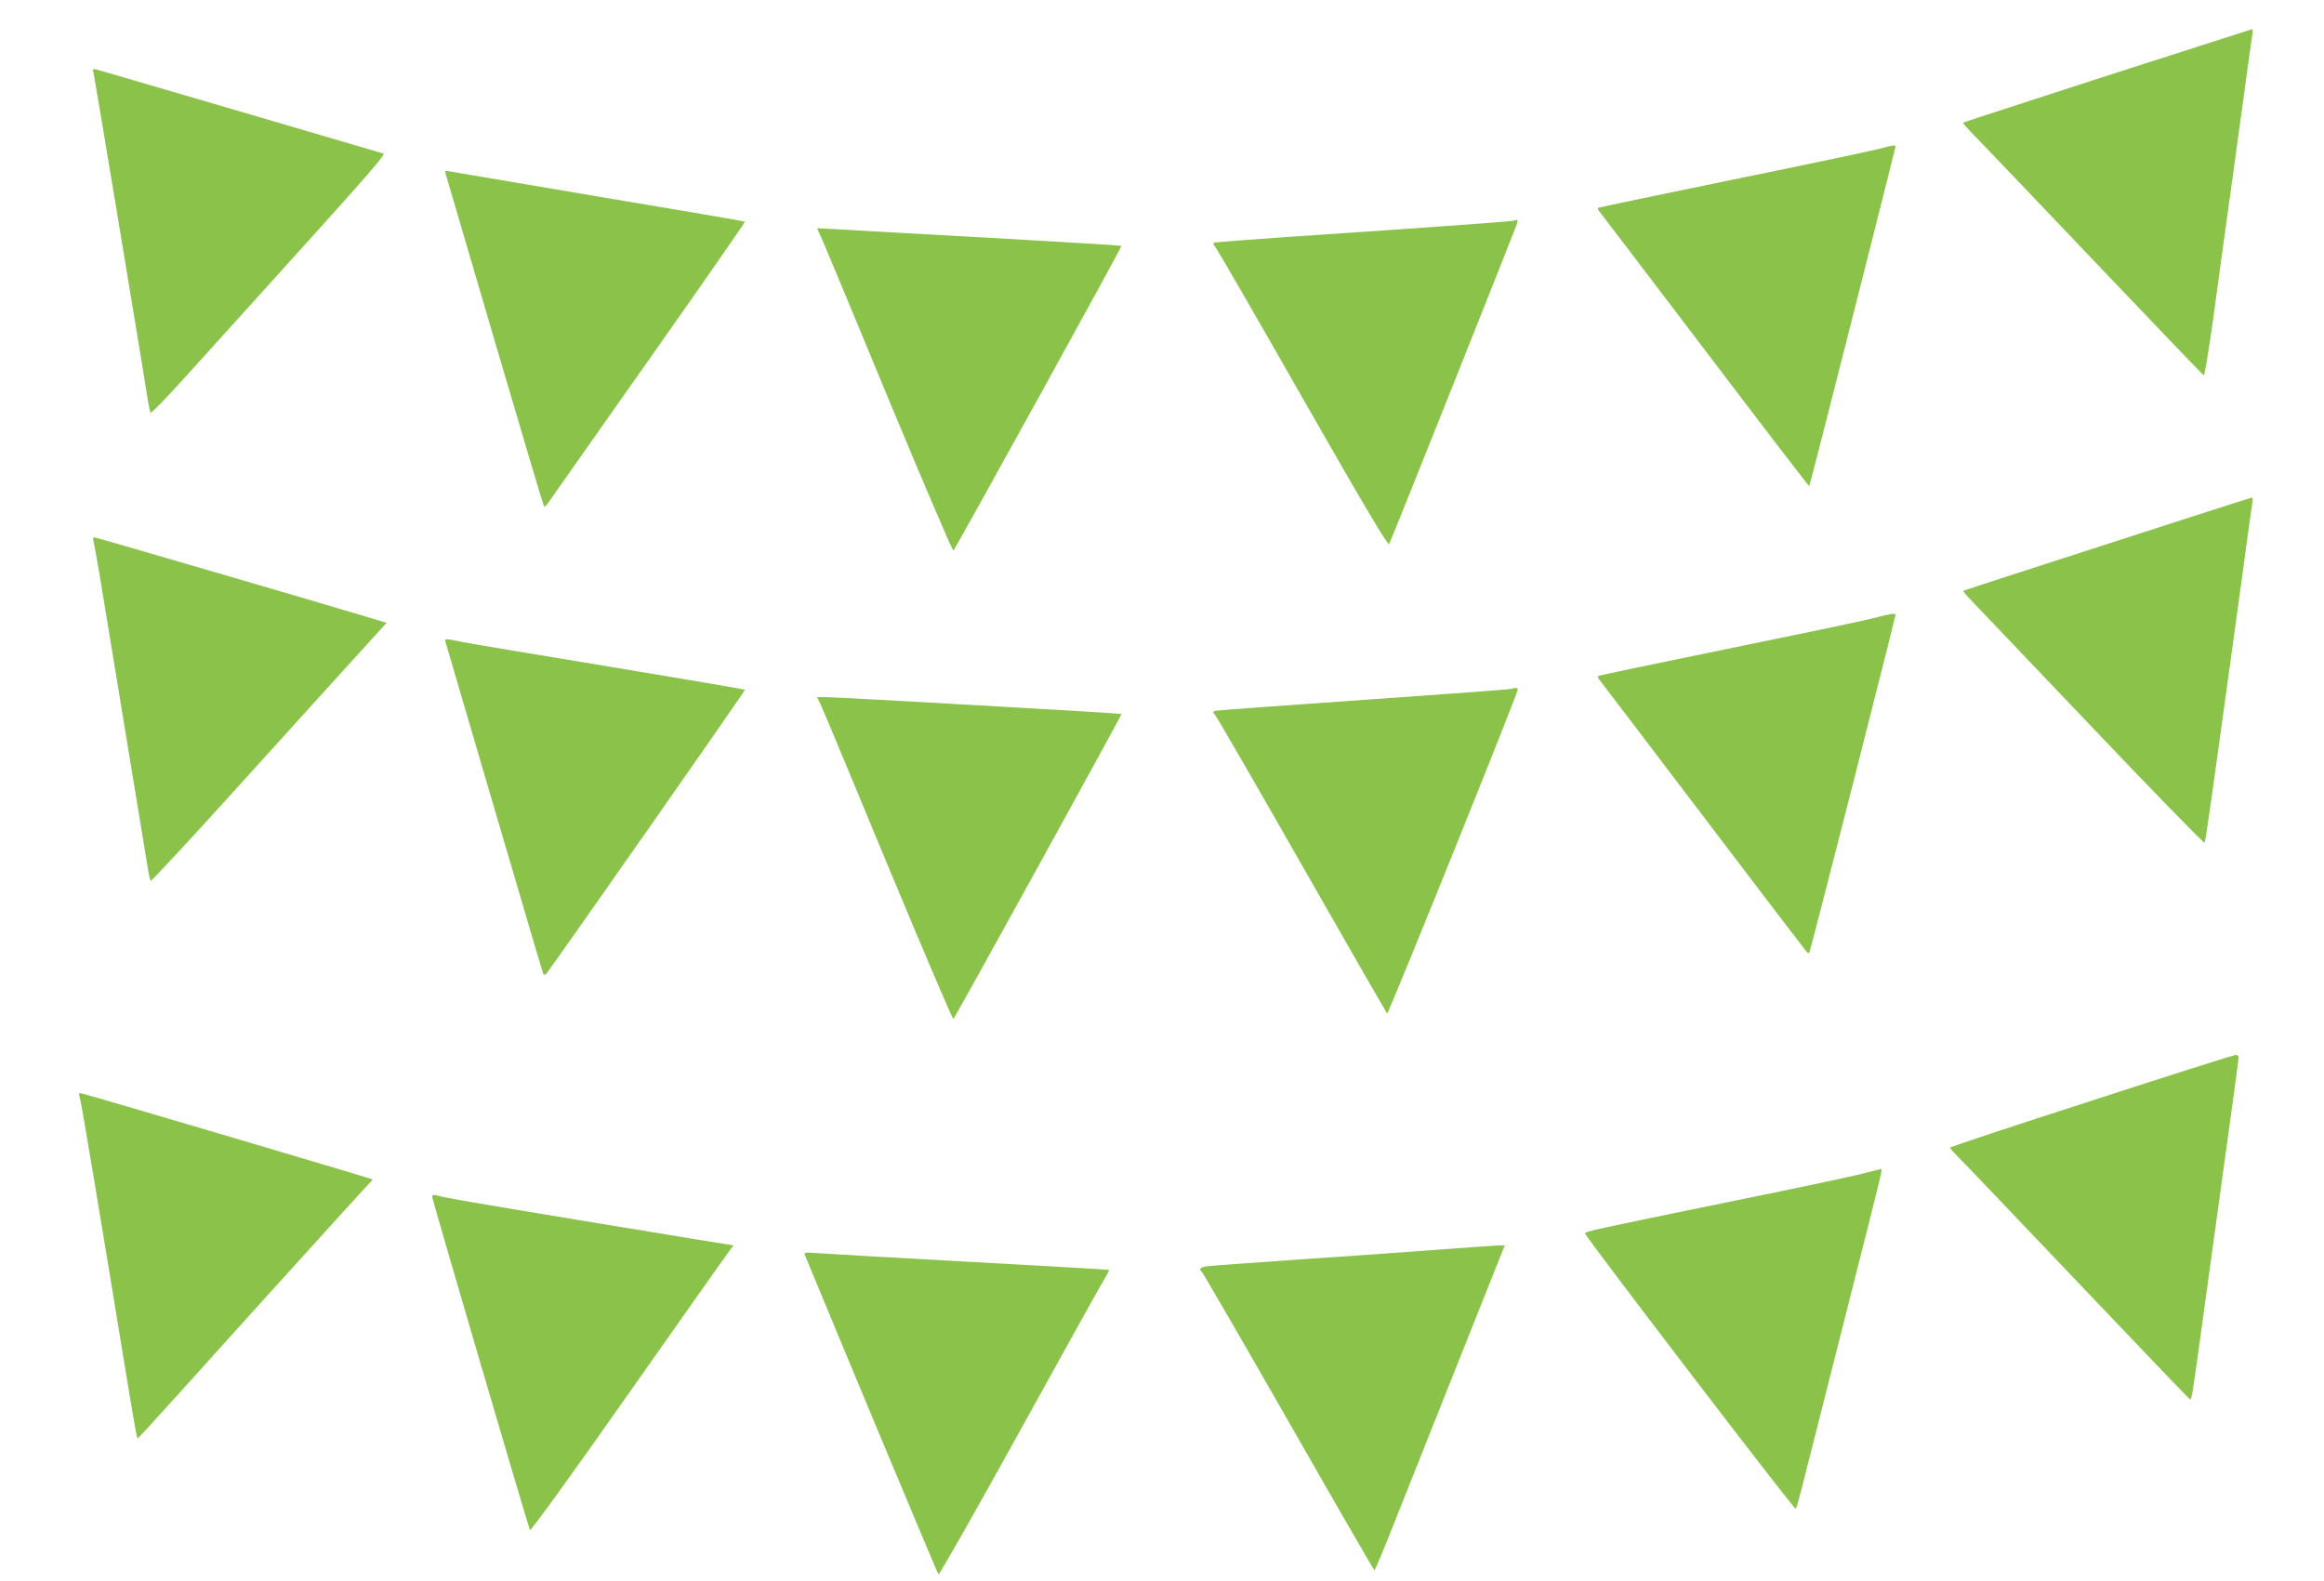
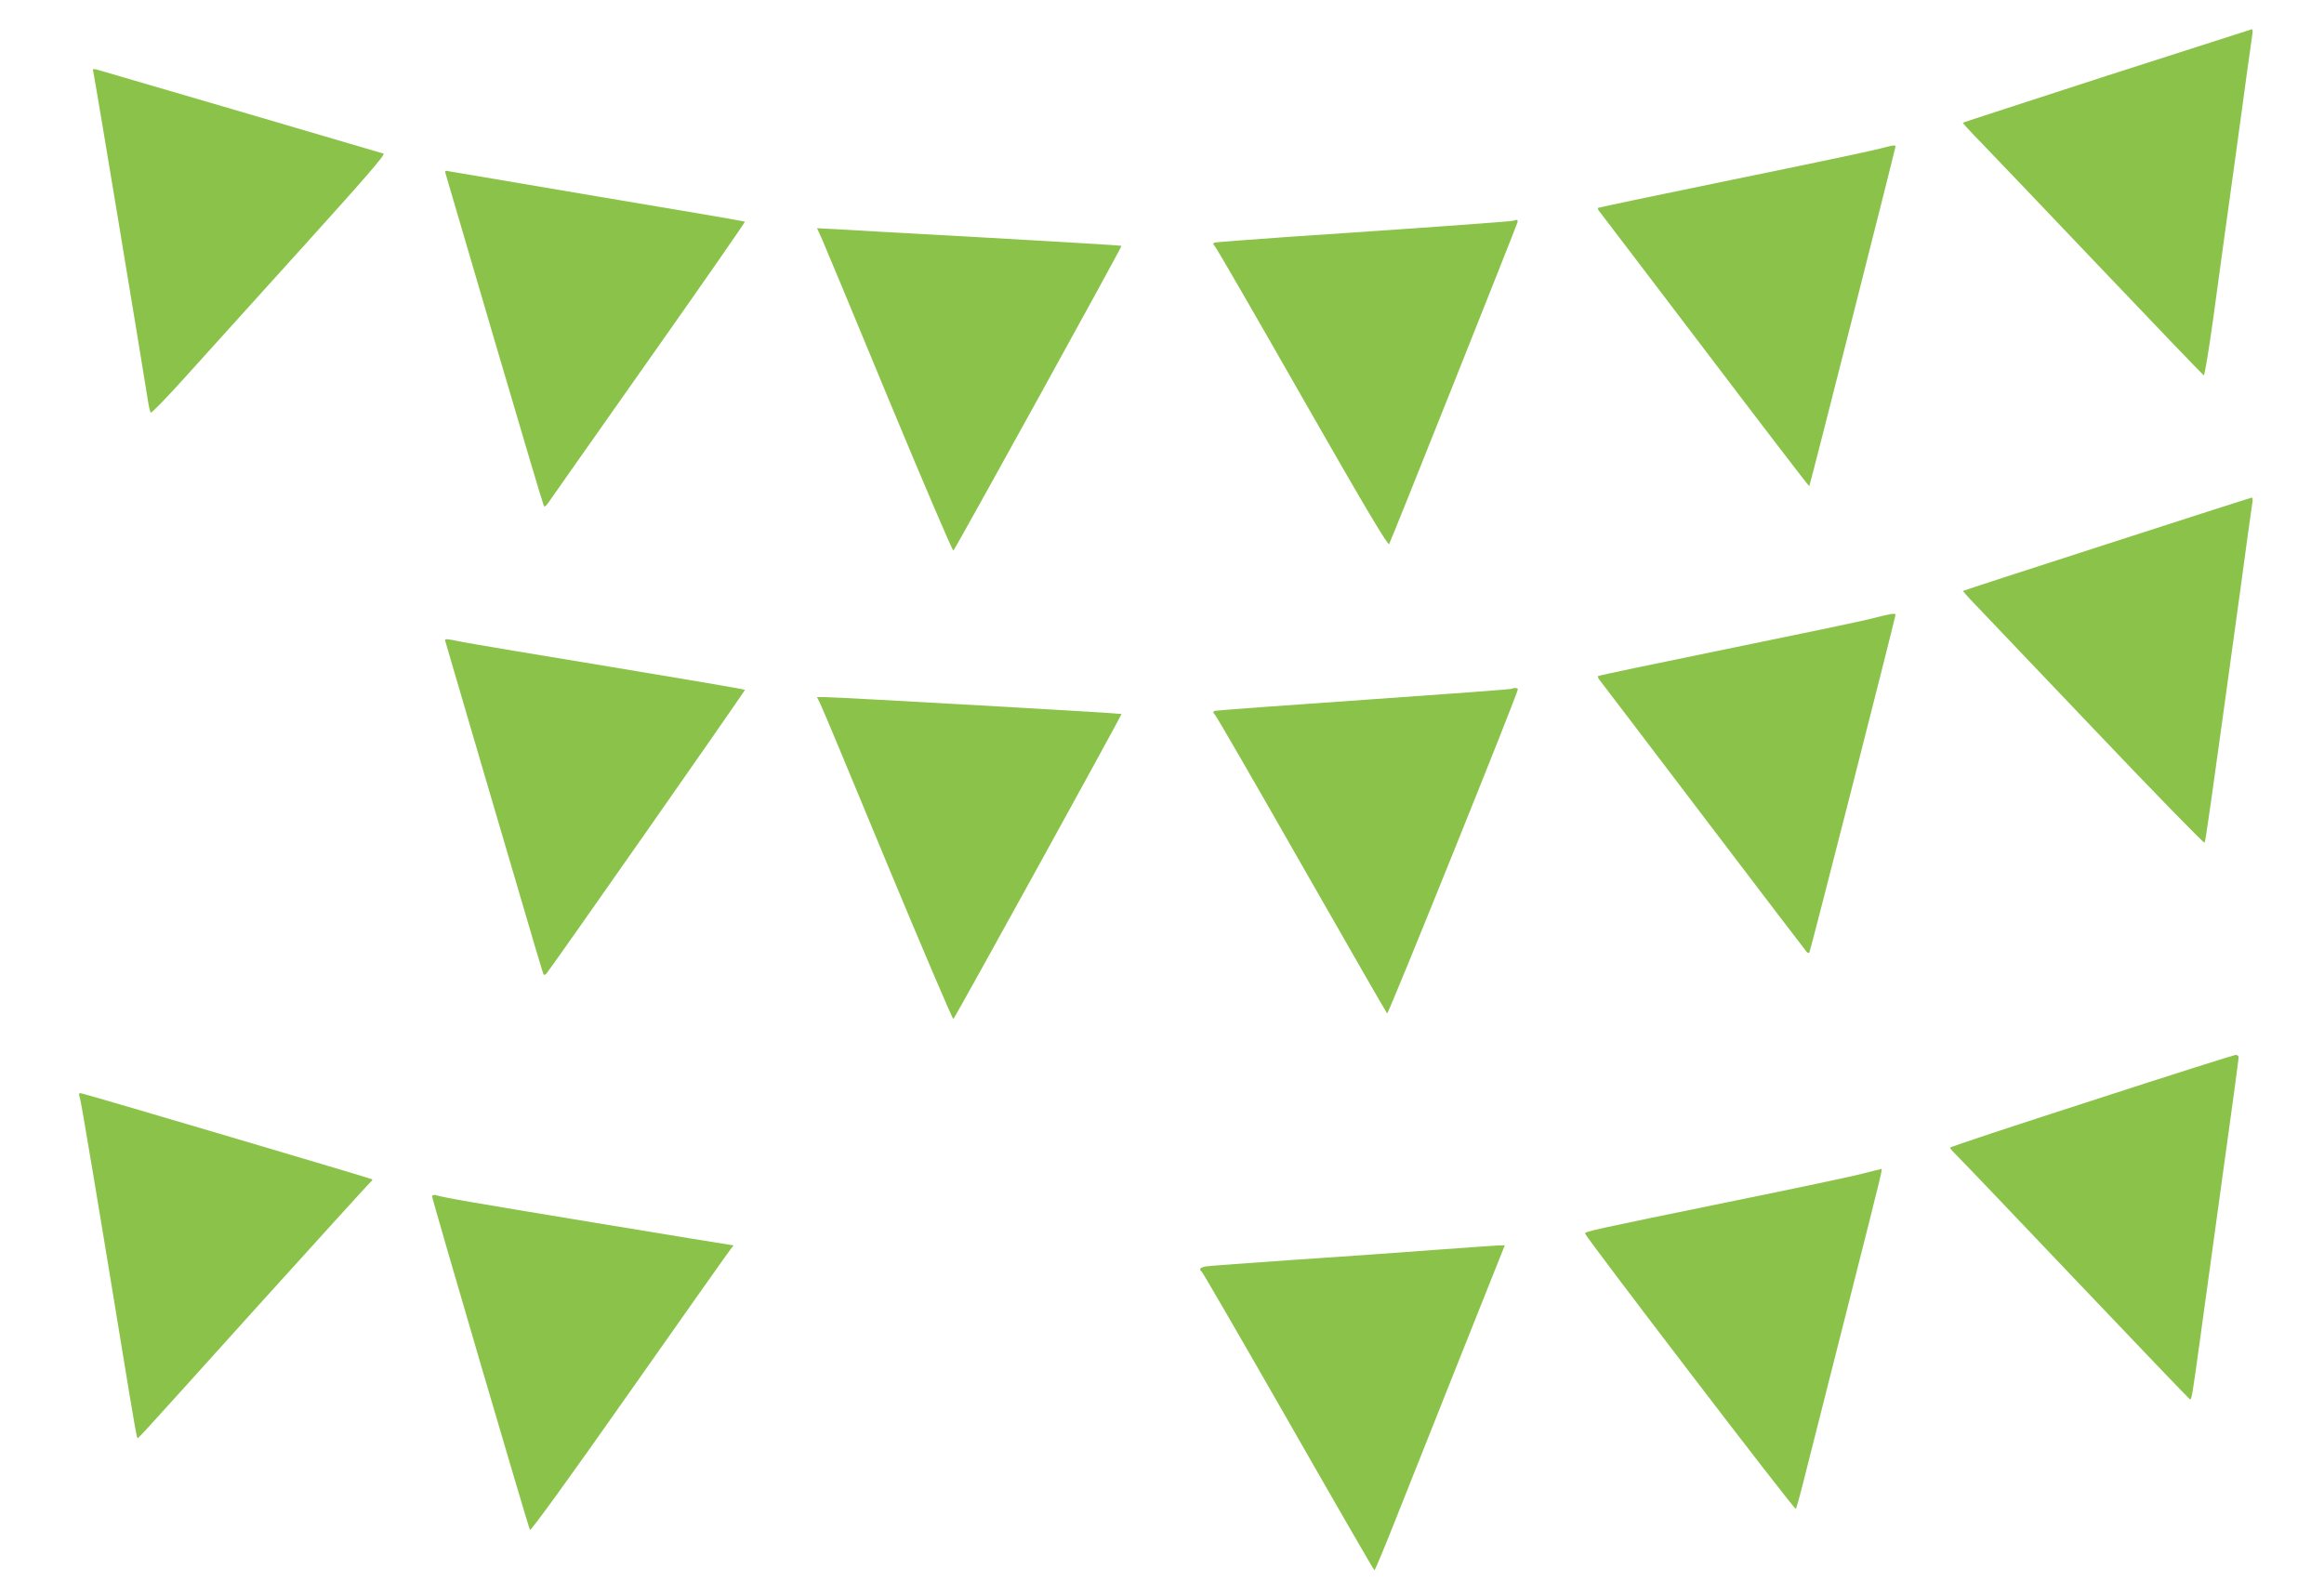
<svg xmlns="http://www.w3.org/2000/svg" version="1.0" width="1280pt" height="871pt" viewBox="0 0 1280 871" preserveAspectRatio="xMidYMid meet">
  <g transform="translate(0,871) scale(0.1,-0.1)" fill="#8bc34a" stroke="none">
    <path d="M11605 8293 c-434 -141 -792 -257 -794 -259 -2 -2 44 -52 102 -111 57 -59 355 -371 661 -693 306 -322 560 -586 564 -588 4 -1 27 134 50 300 22 167 80 582 127 923 46 341 87 635 90 653 3 17 2 32 -2 31 -4 -1 -363 -116 -798 -256z" />
    <path d="M514 8314 c5 -16 260 -1554 298 -1794 6 -41 14 -78 18 -83 4 -4 83 77 176 180 93 103 384 425 646 715 359 397 473 528 460 532 -92 28 -1554 456 -1576 462 -25 6 -27 4 -22 -12z" />
    <path d="M10345 7889 c-38 -10 -401 -87 -804 -169 -404 -83 -737 -153 -739 -155 -3 -3 0 -10 5 -17 6 -7 268 -352 583 -766 314 -414 573 -752 575 -750 4 3 475 1861 475 1871 0 10 -17 7 -95 -14z" />
    <path d="M2454 7754 c3 -11 125 -426 271 -923 146 -497 268 -907 271 -910 3 -3 12 3 20 14 7 11 256 364 552 785 297 421 537 767 535 769 -1 2 -362 64 -801 137 -438 74 -810 137 -826 140 -24 6 -27 4 -22 -12z" />
    <path d="M8335 7494 c-10 -4 -536 -42 -1240 -89 -214 -15 -396 -29 -404 -31 -11 -4 -11 -7 1 -22 9 -9 226 -385 483 -836 339 -594 470 -814 476 -803 11 18 699 1745 706 1770 5 16 -1 20 -22 11z" />
    <path d="M4529 7389 c15 -35 183 -436 371 -892 189 -455 347 -824 351 -820 13 13 930 1675 926 1679 -1 2 -329 21 -727 44 -399 22 -776 43 -838 47 l-112 6 29 -64z" />
    <path d="M11605 5713 c-434 -140 -791 -256 -793 -258 -2 -1 27 -34 63 -71 36 -38 334 -351 663 -696 328 -345 600 -624 604 -620 6 7 26 150 193 1362 35 261 67 490 70 508 3 17 2 32 -2 31 -4 0 -363 -115 -798 -256z" />
-     <path d="M514 5733 c3 -10 17 -85 31 -168 59 -357 256 -1557 267 -1625 6 -41 14 -78 18 -82 3 -4 226 236 495 534 270 298 561 620 647 714 l157 173 -82 25 c-279 84 -1518 446 -1527 446 -6 0 -9 -8 -6 -17z" />
    <path d="M10310 5303 c-52 -14 -412 -89 -799 -168 -387 -79 -706 -146 -709 -149 -2 -3 0 -11 5 -18 6 -7 264 -346 573 -753 309 -407 566 -744 571 -749 5 -5 11 -7 14 -4 6 5 474 1844 475 1861 0 11 -25 7 -130 -20z" />
    <path d="M2454 5173 c3 -10 96 -326 206 -703 318 -1081 330 -1124 335 -1129 3 -2 9 0 14 5 23 26 1096 1559 1094 1564 -1 3 -332 59 -736 126 -403 66 -771 128 -817 137 -104 21 -103 21 -96 0z" />
    <path d="M8329 4916 c-2 -3 -369 -30 -814 -61 -446 -31 -816 -58 -824 -61 -11 -4 -11 -7 1 -22 9 -9 224 -381 478 -827 254 -445 466 -814 470 -818 6 -7 720 1763 720 1786 0 8 -24 10 -31 3z" />
    <path d="M4518 4833 c11 -21 178 -422 372 -891 195 -468 357 -849 361 -845 14 15 929 1676 926 1680 -4 4 -1564 93 -1635 93 l-42 0 18 -37z" />
    <path d="M11518 2646 c-428 -138 -778 -254 -778 -258 0 -4 18 -24 39 -45 22 -21 317 -330 657 -688 339 -357 621 -651 625 -653 10 -4 13 16 54 313 20 143 76 552 125 908 50 357 90 655 90 663 0 8 -8 13 -17 13 -10 -1 -368 -114 -795 -253z" />
    <path d="M441 2658 c8 -28 96 -553 270 -1617 22 -135 42 -247 45 -250 6 -6 -57 -75 659 719 341 377 623 688 629 692 6 4 8 9 5 12 -4 4 -1523 454 -1596 472 -20 5 -21 4 -12 -28z" />
    <path d="M10255 2244 c-49 -13 -355 -78 -680 -144 -811 -166 -846 -174 -845 -185 4 -20 1154 -1525 1161 -1517 3 4 22 70 41 147 19 77 122 482 228 900 232 916 210 825 196 824 -6 -1 -51 -12 -101 -25z" />
    <path d="M2380 2119 c0 -16 529 -1819 539 -1837 4 -7 217 286 553 765 301 428 552 784 559 791 7 6 10 12 7 12 -4 0 -348 56 -765 125 -685 113 -819 136 -875 152 -10 2 -18 -1 -18 -8z" />
    <path d="M7905 1825 c-165 -13 -509 -37 -765 -54 -256 -18 -480 -34 -497 -37 -32 -5 -42 -17 -25 -28 5 -3 220 -374 478 -825 258 -452 471 -821 474 -821 3 0 52 116 108 258 56 141 216 544 356 895 l254 637 -42 -1 c-22 -1 -176 -12 -341 -24z" />
-     <path d="M4432 1799 c250 -605 731 -1756 737 -1762 4 -4 207 353 451 795 244 442 454 820 468 841 13 22 22 40 20 42 -2 1 -347 21 -768 44 -421 23 -798 45 -839 48 -62 5 -73 4 -69 -8z" />
  </g>
</svg>